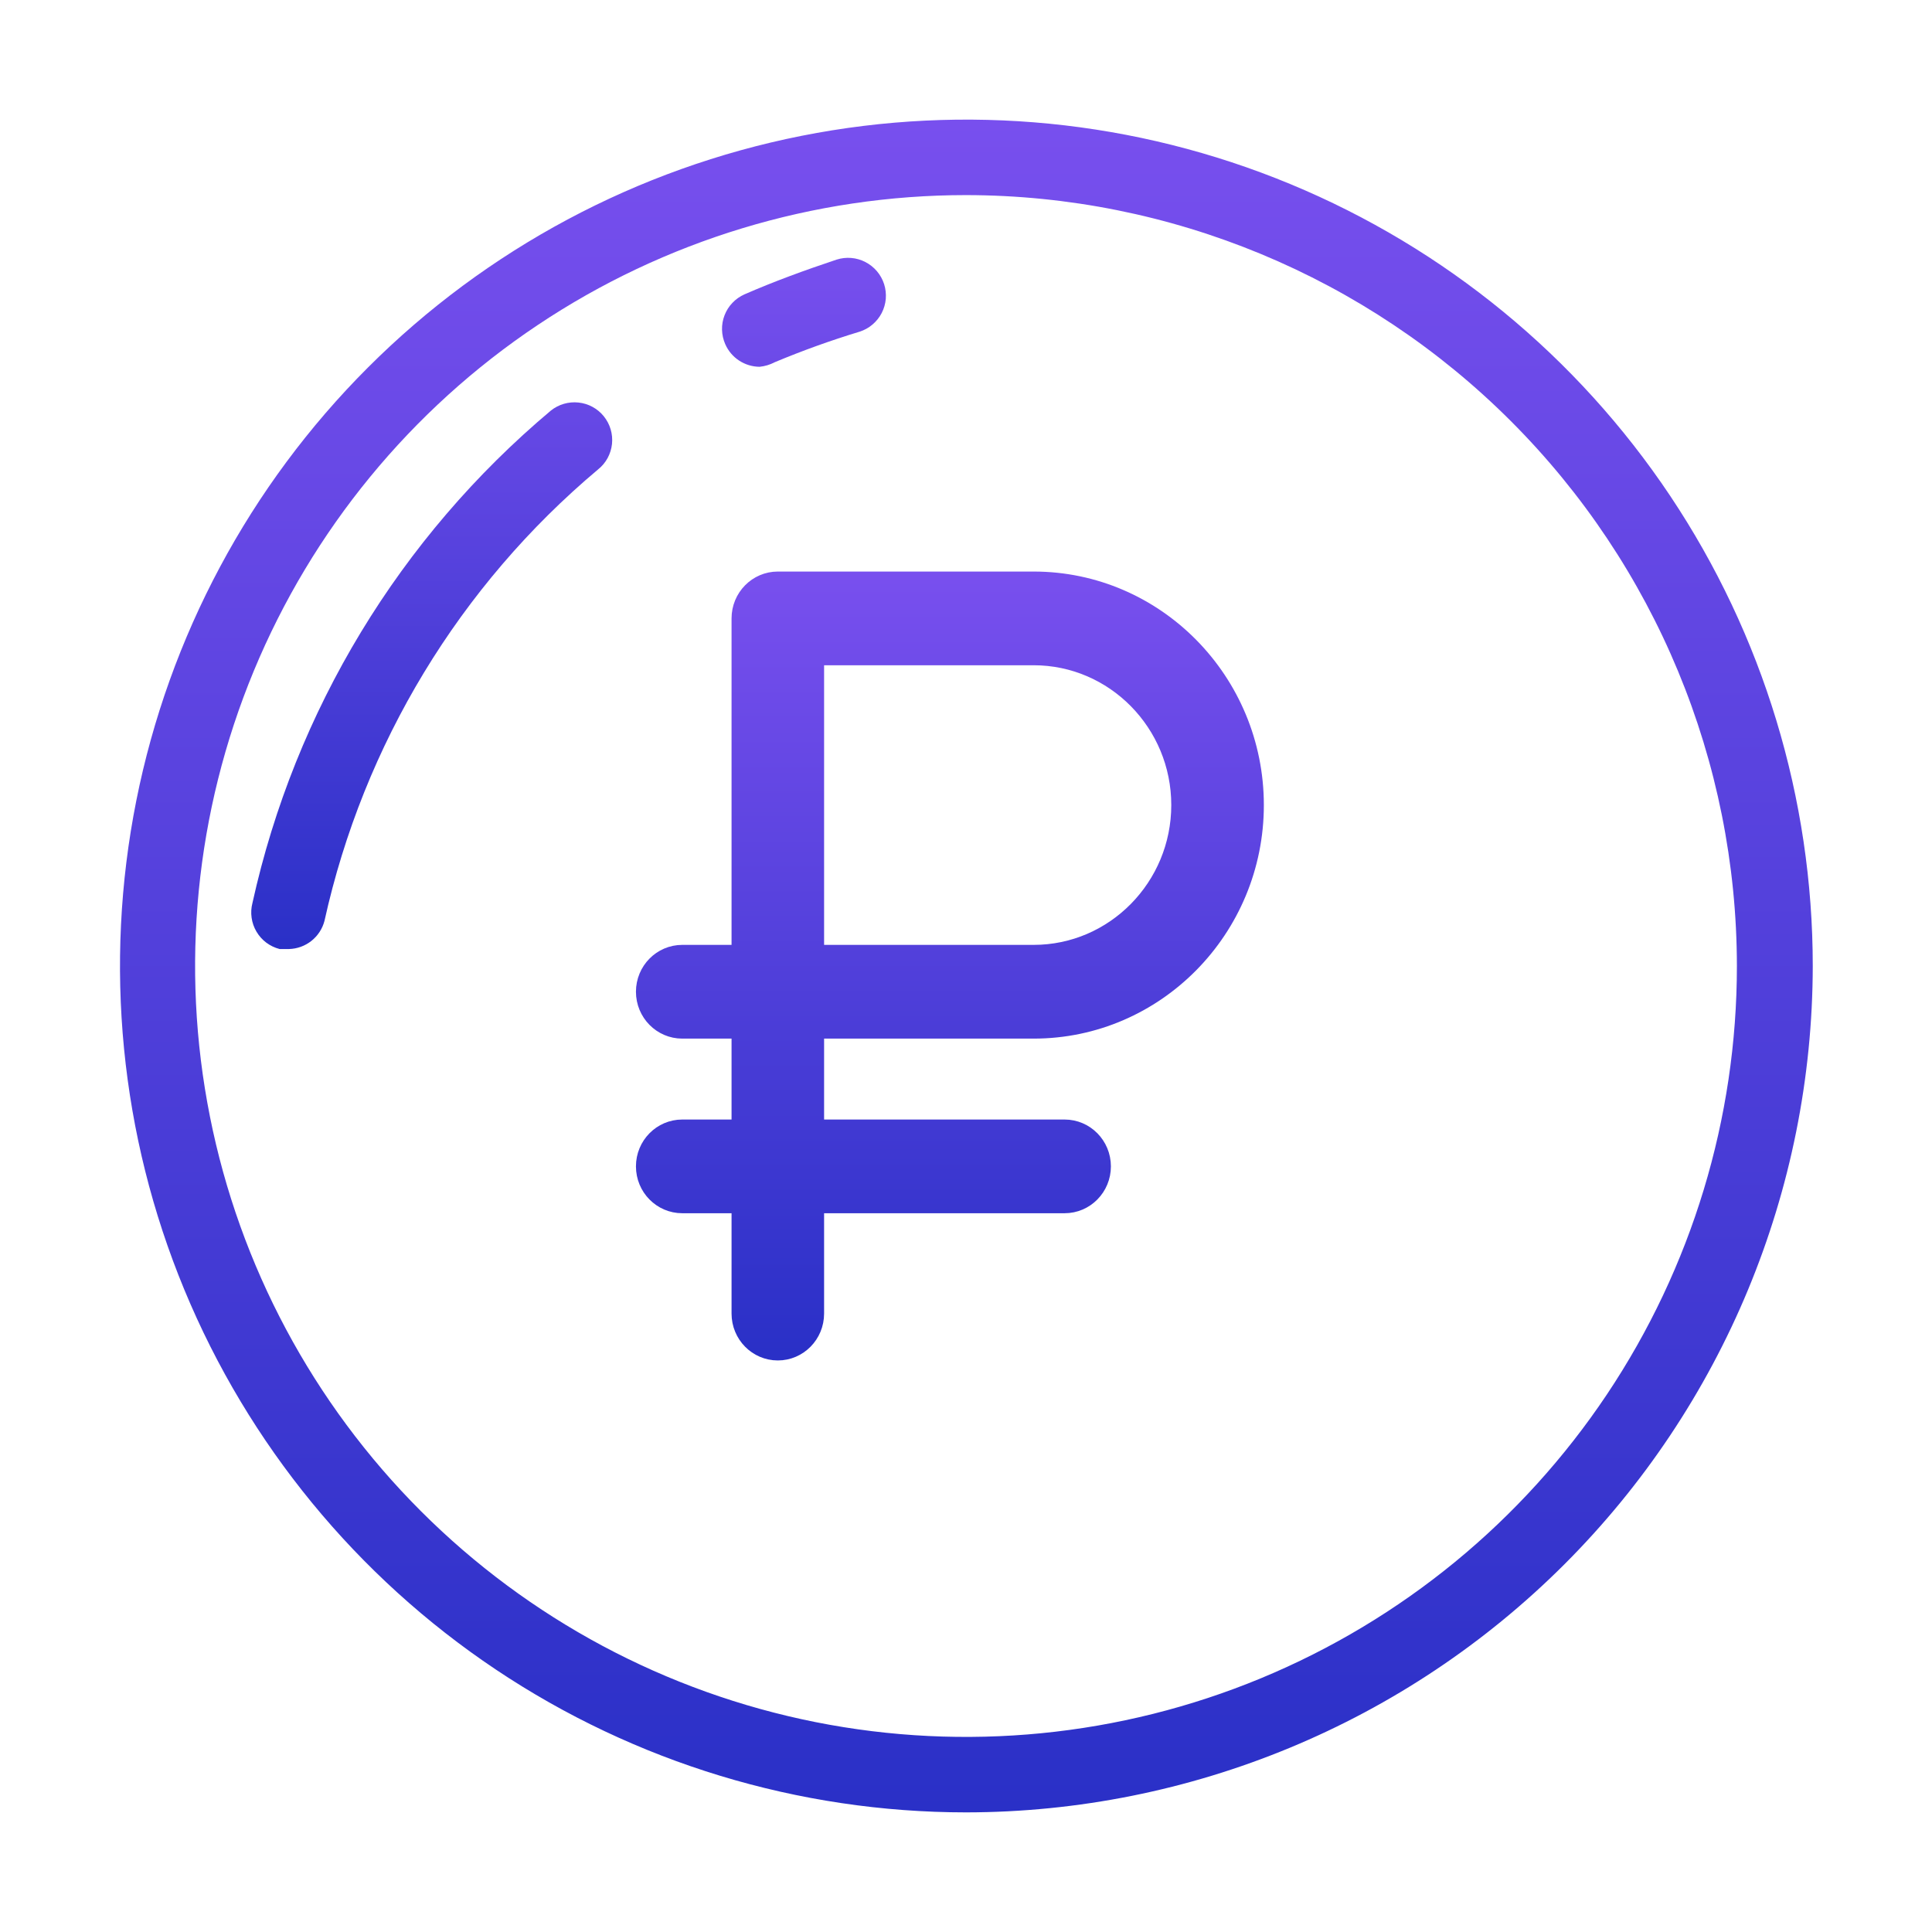
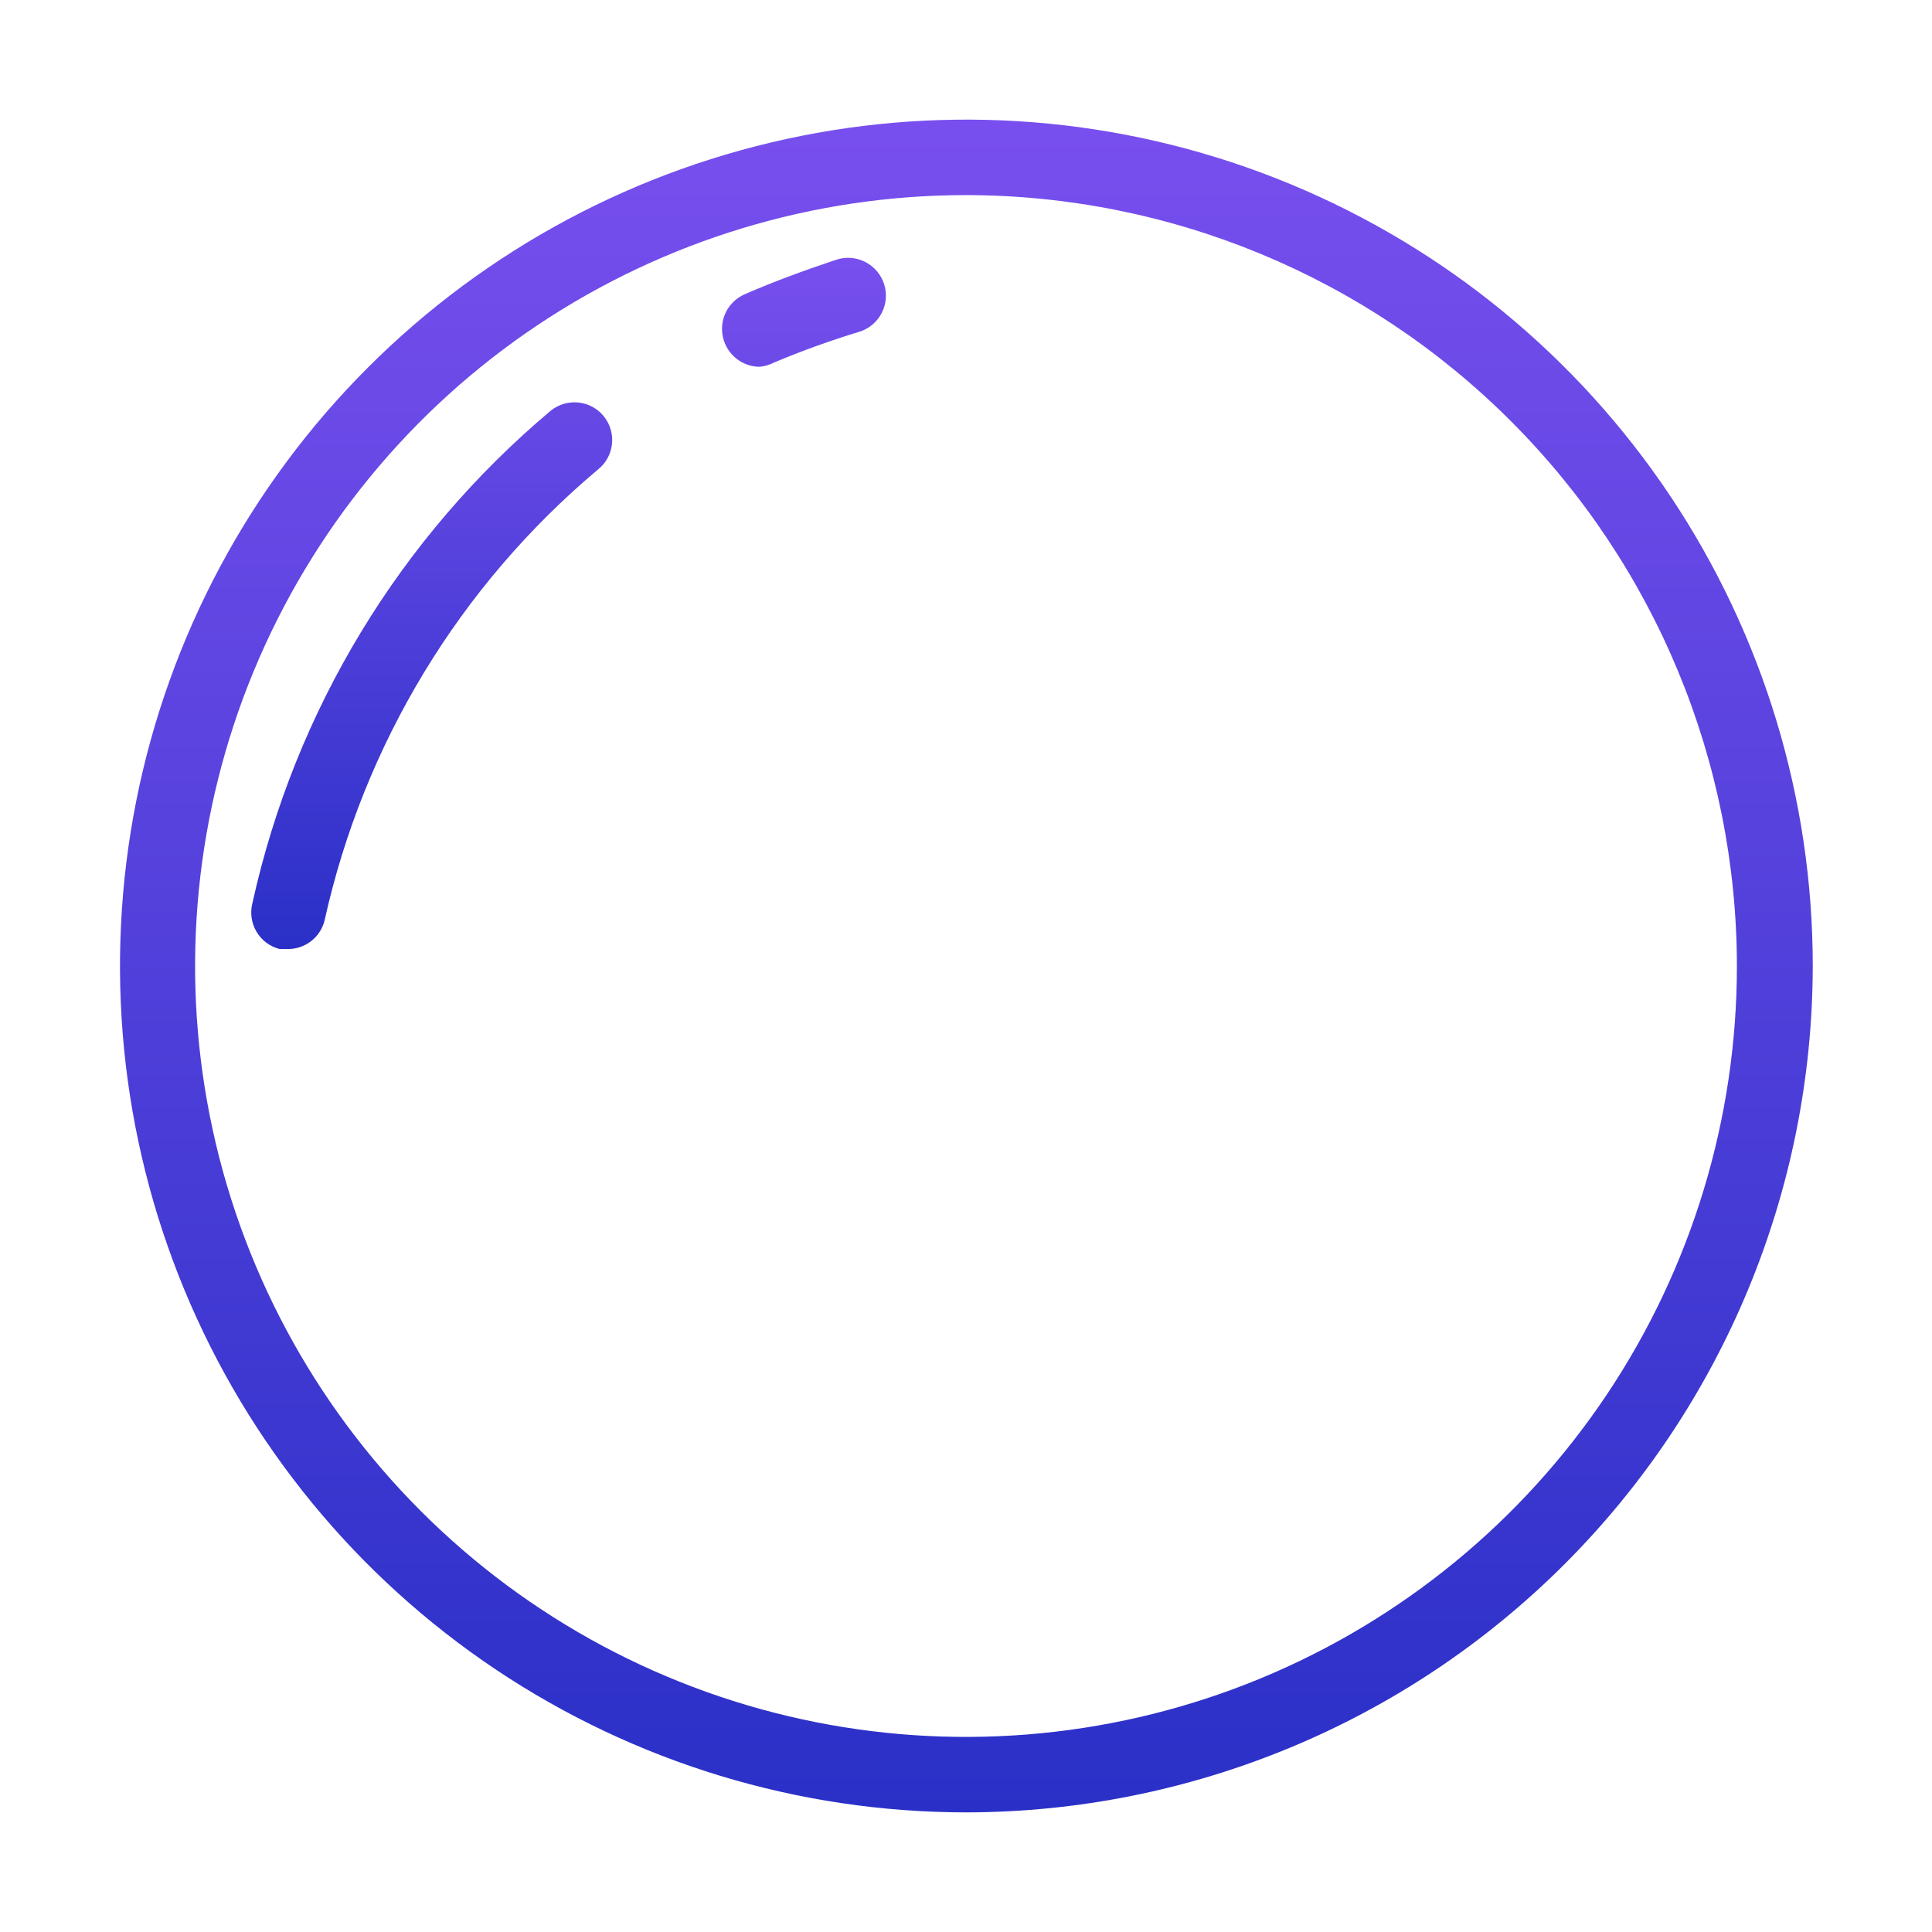
<svg xmlns="http://www.w3.org/2000/svg" width="60" height="60" viewBox="0 0 60 60" fill="none">
  <path d="M30 56.285C24.802 56.283 19.721 54.74 15.4 51.85C11.079 48.96 7.712 44.854 5.724 40.051C3.736 35.248 3.218 29.963 4.233 24.865C5.249 19.767 7.753 15.085 11.43 11.41C15.106 7.735 19.79 5.233 24.888 4.219C29.986 3.206 35.271 3.727 40.073 5.717C44.876 7.707 48.98 11.076 51.868 15.398C54.756 19.721 56.297 24.802 56.297 30C56.288 36.971 53.514 43.653 48.584 48.581C43.654 53.508 36.971 56.279 30 56.285ZM30 6.059C25.265 6.059 20.636 7.463 16.699 10.094C12.762 12.724 9.693 16.464 7.881 20.838C6.069 25.213 5.595 30.027 6.519 34.671C7.442 39.315 9.723 43.581 13.071 46.929C16.419 50.278 20.685 52.558 25.329 53.482C29.973 54.405 34.787 53.931 39.162 52.119C43.537 50.307 47.276 47.238 49.907 43.301C52.537 39.364 53.941 34.735 53.941 30C53.935 23.652 51.411 17.567 46.922 13.078C42.434 8.589 36.348 6.065 30 6.059Z" fill="url(#paint0_linear_2_696)" />
  <path d="M8.977 29.473H8.684C8.534 29.435 8.394 29.367 8.27 29.275C8.147 29.182 8.043 29.066 7.965 28.933C7.886 28.8 7.835 28.653 7.814 28.501C7.792 28.348 7.801 28.193 7.84 28.043C9.16 22.063 12.419 16.687 17.109 12.75C17.351 12.557 17.659 12.468 17.966 12.501C18.273 12.533 18.555 12.686 18.75 12.926C18.847 13.046 18.92 13.184 18.964 13.332C19.008 13.48 19.022 13.635 19.006 13.789C18.989 13.942 18.943 14.091 18.869 14.227C18.795 14.362 18.695 14.482 18.574 14.578C14.276 18.188 11.29 23.114 10.078 28.594C10.015 28.84 9.873 29.059 9.674 29.218C9.476 29.376 9.231 29.466 8.977 29.473ZM23.59 11.391C23.363 11.389 23.142 11.322 22.952 11.197C22.763 11.073 22.614 10.896 22.523 10.688C22.461 10.547 22.427 10.395 22.423 10.241C22.419 10.087 22.446 9.934 22.502 9.79C22.557 9.647 22.64 9.515 22.747 9.404C22.853 9.293 22.98 9.203 23.121 9.141C24.035 8.742 24.996 8.391 25.98 8.063C26.127 8.016 26.282 7.998 26.436 8.011C26.59 8.024 26.739 8.067 26.876 8.138C27.153 8.281 27.362 8.528 27.457 8.824C27.504 8.971 27.521 9.126 27.509 9.28C27.496 9.434 27.453 9.583 27.382 9.721C27.311 9.858 27.214 9.979 27.096 10.079C26.979 10.179 26.842 10.254 26.695 10.301C25.801 10.572 24.921 10.889 24.058 11.25C23.913 11.327 23.754 11.374 23.59 11.391Z" fill="url(#paint1_linear_2_696)" />
-   <path d="M32.101 32.005C35.905 32.005 39 28.863 39 25.003C39 21.141 35.905 18 32.101 18H24.156C23.5 18 22.969 18.54 22.969 19.205V29.594H21.188C20.532 29.594 20 30.134 20 30.799C20 31.465 20.532 32.005 21.188 32.005H22.969V35.018H21.188C20.532 35.018 20 35.557 20 36.223C20 36.889 20.532 37.428 21.188 37.428H22.969V40.795C22.969 41.46 23.5 42 24.156 42C24.812 42 25.343 41.46 25.343 40.795V37.428H33.062C33.718 37.428 34.25 36.889 34.25 36.223C34.25 35.557 33.718 35.018 33.062 35.018H25.343V32.005H32.101ZM25.343 20.41H32.101C34.595 20.41 36.625 22.47 36.625 25.002C36.625 27.534 34.595 29.594 32.101 29.594H25.343V20.41Z" fill="url(#paint2_linear_2_696)" stroke="url(#paint3_linear_2_696)" stroke-width="0.5" />
  <defs>
    <linearGradient id="paint0_linear_2_696" x1="30.012" y1="3.715" x2="30.012" y2="56.285" gradientUnits="userSpaceOnUse">
      <stop stop-color="#784FEE" />
      <stop offset="1" stop-color="#2A30C7" />
    </linearGradient>
    <linearGradient id="paint1_linear_2_696" x1="17.657" y1="8.007" x2="17.657" y2="29.473" gradientUnits="userSpaceOnUse">
      <stop stop-color="#784FEE" />
      <stop offset="1" stop-color="#2A30C7" />
    </linearGradient>
    <linearGradient id="paint2_linear_2_696" x1="29.5" y1="18" x2="29.5" y2="42" gradientUnits="userSpaceOnUse">
      <stop stop-color="#784FEE" />
      <stop offset="1" stop-color="#2A30C7" />
    </linearGradient>
    <linearGradient id="paint3_linear_2_696" x1="29.5" y1="18" x2="29.5" y2="42" gradientUnits="userSpaceOnUse">
      <stop stop-color="#784FEE" />
      <stop offset="1" stop-color="#2A30C7" />
    </linearGradient>
  </defs>
</svg>